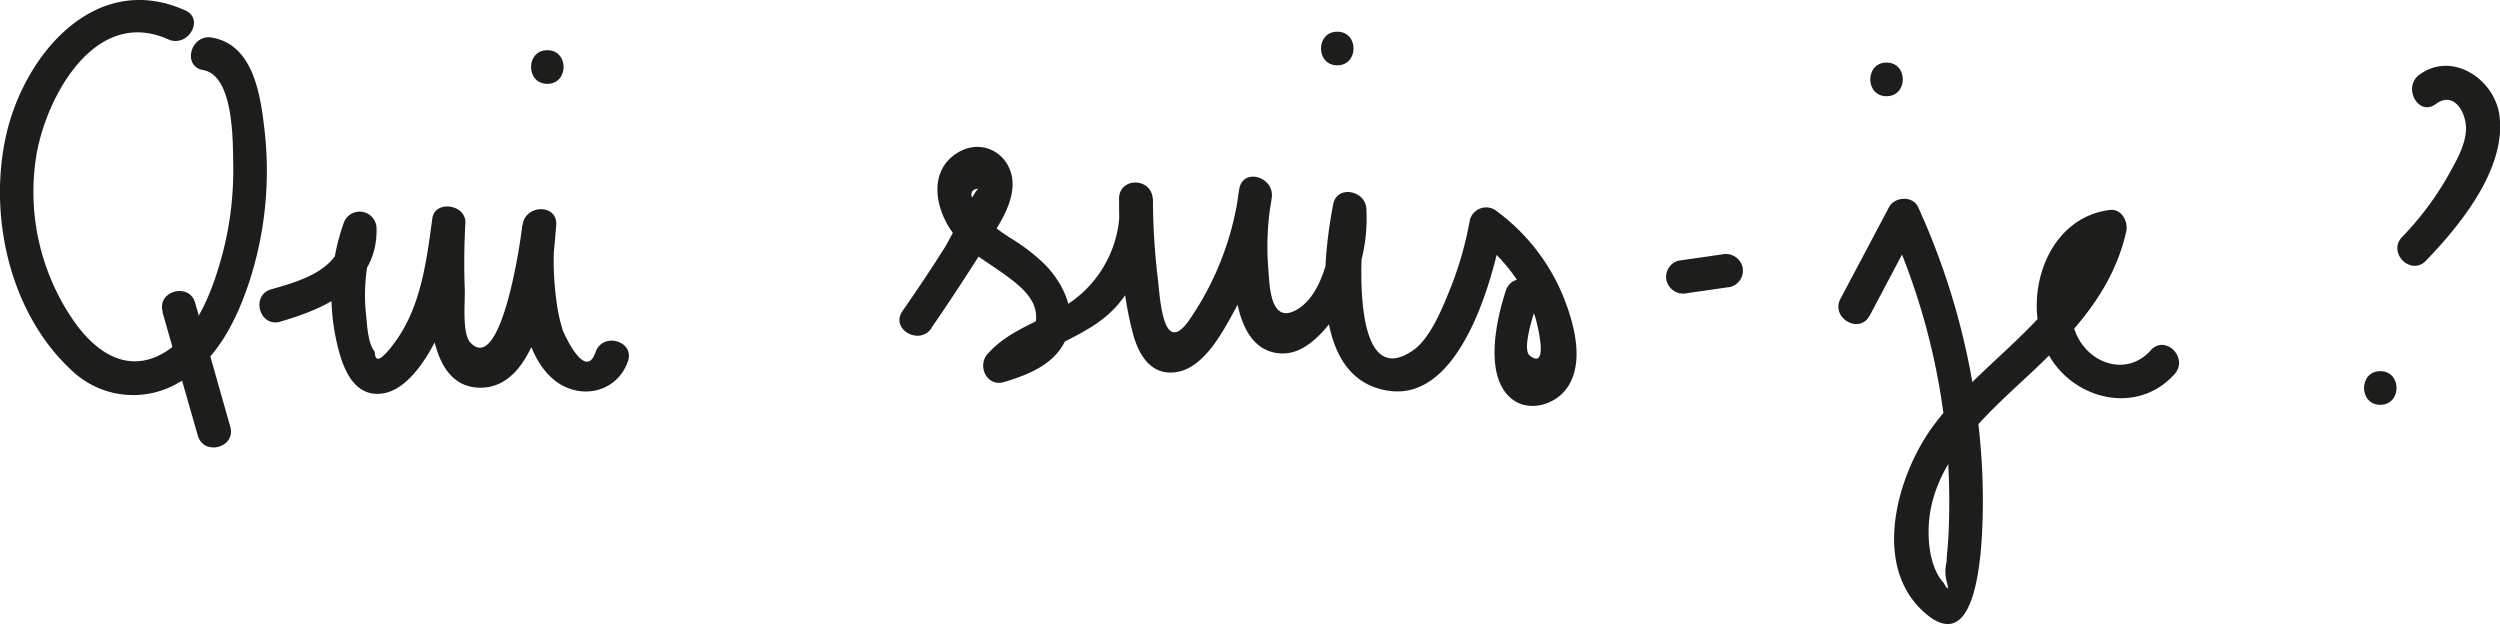
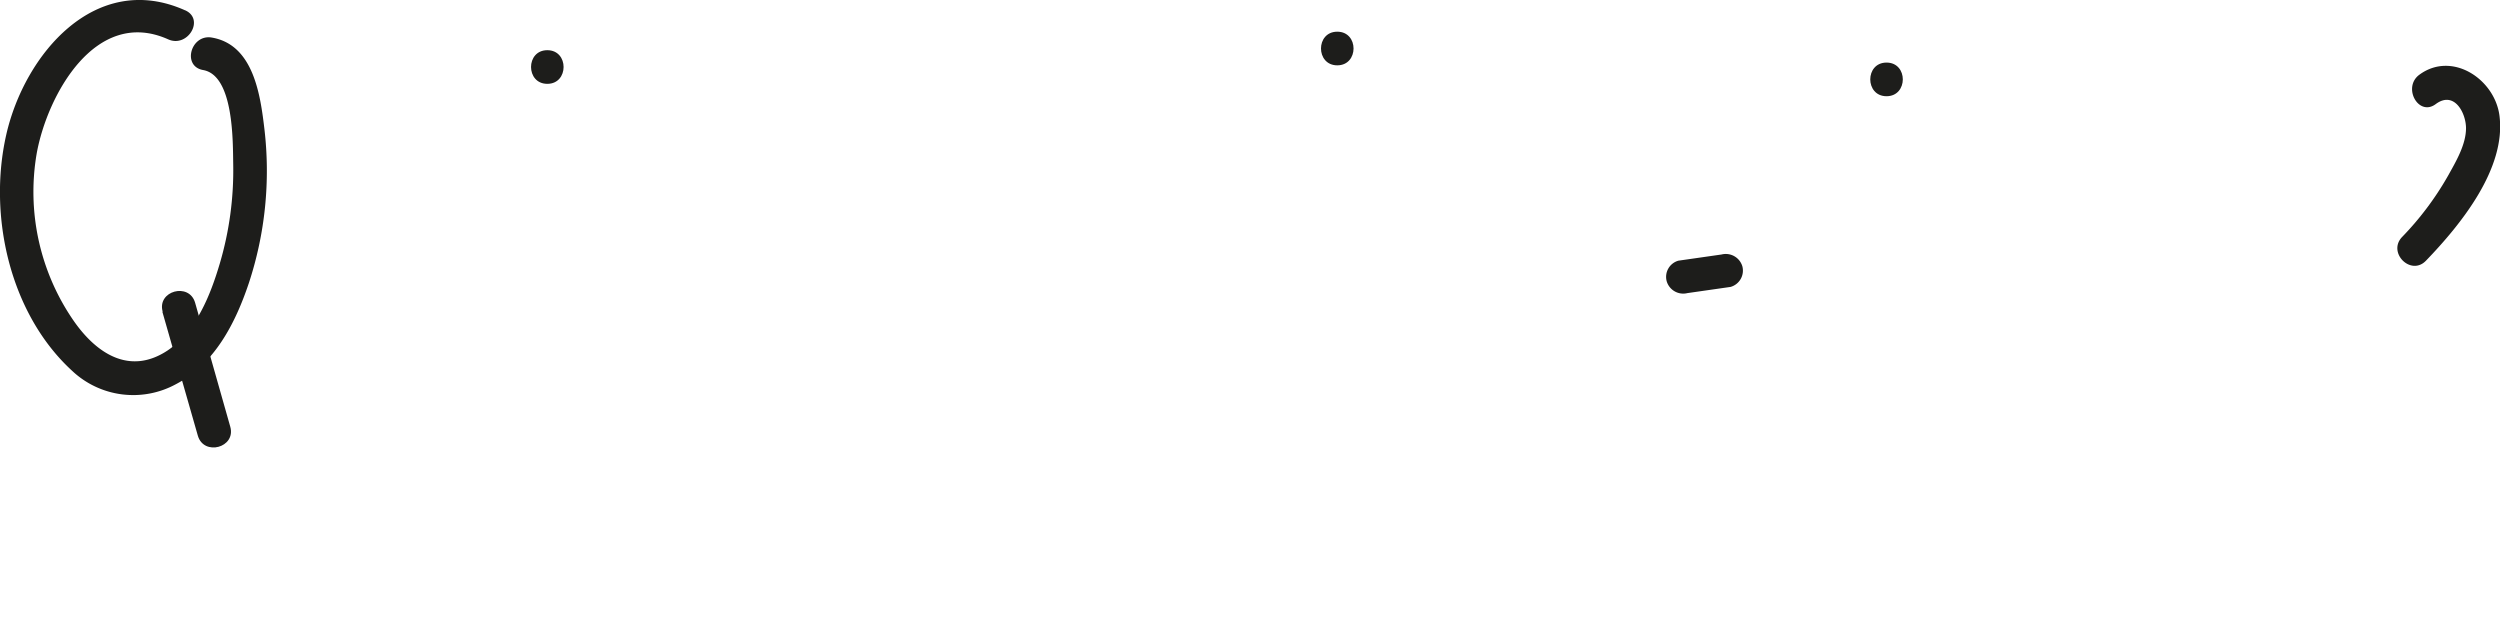
<svg xmlns="http://www.w3.org/2000/svg" viewBox="0 0 371.54 92.79">
  <defs>
    <style>.cls-1{fill:#1d1d1b;}</style>
  </defs>
  <title>Fichier 20</title>
  <g id="Calque_2" data-name="Calque 2">
    <g id="Calque_5" data-name="Calque 5">
      <path class="cls-1" d="M27.5,1.53C14.2-4.42,3.63,8.06.92,20.06s.52,26.54,9.8,35.05a13.24,13.24,0,0,0,15.4,2c5.77-3,8.86-9.08,10.85-15A53.29,53.29,0,0,0,39.3,19.21c-.6-5.09-1.62-12.54-7.78-13.62C28.37,5,27,9.85,30.19,10.41c4.59.81,4.41,10.74,4.47,14a48.89,48.89,0,0,1-2,14.77c-1.39,4.68-3.48,10-7.73,12.89-5.69,3.79-10.66.4-14-4.42A33.69,33.69,0,0,1,5.45,22.83C7,14.19,14.19,1,25,5.85c2.91,1.3,5.46-3,2.52-4.32Z" />
      <path class="cls-1" d="M24.13,46.33,29.4,64.74c.89,3.09,5.71,1.78,4.82-1.33L29,45c-.88-3.09-5.71-1.77-4.82,1.33Z" />
-       <path class="cls-1" d="M41.61,47.81c7-2,14.55-5.49,14.35-13.92a2.51,2.51,0,0,0-4.91-.66,31.93,31.93,0,0,0-1.16,16.92c.73,3.51,2.17,8.85,6.78,8.35,3.83-.41,6.78-5.25,8.29-8.32,2.53-5.12,3.4-10.81,4.16-16.42l-4.91-.66c-.3,5.76-2.57,24,6.81,24.51,9.67.5,11.15-17.78,11.64-24.13.25-3.24-4.66-3.14-5,0-.72,6.58-1.14,17.58,4.28,22.63,3.76,3.49,9.68,2.5,11.39-2.45,1-3-3.78-4.36-4.82-1.33-1.55,4.5-4.82-3.11-4.84-3.16a23.89,23.89,0,0,1-1-4.67,43.24,43.24,0,0,1-.06-11h-5c-.15,1.93-3.09,22.29-7.69,17.43-1.3-1.37-.77-6.17-.85-8-.13-3.27-.08-6.52.09-9.79.14-2.76-4.53-3.48-4.91-.67-.86,6.37-1.72,13.39-5.76,18.64A10.86,10.86,0,0,1,56.83,53c-.74.59-1.12.34-1.13-.73-1.05-1.17-1.14-4.11-1.31-5.6a27.31,27.31,0,0,1,1.49-12.12L51,33.89c.14,6-6,7.78-10.68,9.1-3.09.87-1.78,5.7,1.33,4.82Z" />
      <path class="cls-1" d="M81.34,12.46c3.22,0,3.23-5,0-5s-3.22,5,0,5Z" />
-       <path class="cls-1" d="M138.41,48.75c2.55-3.69,5-7.42,7.4-11.23,1.78-2.86,4.33-6.05,4.65-9.54.43-4.65-4.2-7.85-8.31-5.18-4.45,2.89-3,8.92-.14,12.3,2,2.35,4.68,3.82,7.15,5.59,1.78,1.29,4.24,3.1,4.72,5.43.84,4-3.31,5-6,5.84l2.43,4.18c4.44-5,11.62-5.77,16-11.07a22.21,22.21,0,0,0,5-15.53c-.17-3.19-5-3.24-5,0,0,6.6.37,13.64,2.07,20.06.83,3.12,2.69,6.29,6.45,5.7,4.17-.65,6.94-6.07,8.74-9.35A49.14,49.14,0,0,0,189,29.4c.45-3.12-4.28-4.53-4.82-1.33-.94,5.48-3.11,24.39,6.47,24.46,3.83,0,6.9-4.12,8.74-7A24.82,24.82,0,0,0,203.06,31c-.13-2.68-4.35-3.56-4.92-.66-1.59,8.15-3.58,26.11,8.33,27.75,10.61,1.47,15.41-16.63,16.8-24.11l-3.67,1.5a24,24,0,0,1,8.57,11.68c.2.62,2.14,8-.82,5.69-1.29-1,.8-6.9,1.27-8.32,1-3.06-3.82-4.38-4.83-1.33-1.36,4.13-3.17,12.07.44,15.69,2.55,2.56,6.85,1.44,8.72-1.33,2.63-3.88.88-9.85-.73-13.75a29.7,29.7,0,0,0-10.09-12.65,2.52,2.52,0,0,0-3.68,1.49,51.5,51.5,0,0,1-2.72,9.75c-1.17,2.9-3,7.73-5.66,9.62-9.7,6.82-7.86-16.52-7.1-20.35L198.06,31c.19,4.3-1,12.68-5.46,15.09-3.91,2.13-3.92-3.87-4.12-6.28A41.18,41.18,0,0,1,189,29.4l-4.82-1.33a44,44,0,0,1-7.55,19.65c-3.88,5.37-4.23-3.72-4.58-6.49a99.26,99.26,0,0,1-.7-11.69h-5a17.05,17.05,0,0,1-6.91,15.14c-4.16,3-9.17,4-12.67,7.92-1.59,1.78-.08,4.94,2.43,4.18C153,55.65,157.1,54,158.57,50c1.4-3.81-.49-7.69-3.07-10.48a27.64,27.64,0,0,0-5-3.94A28.62,28.62,0,0,1,147,33.05c-.25-.24-4.57-4.84-1.57-5-.51,0-4.37,7.7-4.94,8.6-2.05,3.25-4.19,6.44-6.38,9.6-1.83,2.65,2.5,5.16,4.32,2.53Z" />
      <path class="cls-1" d="M198.74,9.71c3.22,0,3.23-5,0-5s-3.22,5,0,5Z" />
      <path class="cls-1" d="M250.77,43.56l6.42-.92a2.52,2.52,0,0,0,1.75-3.07,2.57,2.57,0,0,0-3.08-1.75l-6.42.92a2.5,2.5,0,0,0-1.74,3.07,2.56,2.56,0,0,0,3.07,1.75Z" />
-       <path class="cls-1" d="M277.85,46.94l7.21-13.62h-4.31A100.13,100.13,0,0,1,289.24,65,102.06,102.06,0,0,1,289.55,80c-.07,1.17-.21,2.33-.26,3.5a6,6,0,0,0,0,2.85q.56,2.06-.45.24c-1.7-1.83-2.21-5-2.22-7.39-.09-9.91,7.94-17,14.6-23.2S314,43.36,316,34.37c.31-1.42-.7-3.37-2.41-3.17-9.21,1.1-13,12.31-9.75,20.22,3.14,7.68,13.48,10.73,19.34,4.17,2.14-2.39-1.39-5.94-3.54-3.53-3.59,4-9.28,2-11.15-2.6-1.7-4.17-.6-12.58,5.1-13.26L311.17,33C308.23,46.36,295,52.92,287.38,63.2c-5.4,7.25-9.43,21-1.18,28,9.43,8,8.54-17.55,8.4-20.93a106.72,106.72,0,0,0-9.54-39.5c-.77-1.71-3.49-1.55-4.31,0l-7.22,13.62c-1.51,2.84,2.81,5.37,4.32,2.52Z" />
      <path class="cls-1" d="M280.37,14.3c3.22,0,3.23-5,0-5s-3.22,5,0,5Z" />
      <path class="cls-1" d="M362,15.46c2.72-2,4.47,1.27,4.49,3.57,0,2.48-1.51,5-2.69,7.12A44.88,44.88,0,0,1,357,35.21c-2.24,2.32,1.29,5.86,3.53,3.54,5.1-5.29,12-13.71,10.92-21.64-.76-5.41-7.07-9.56-11.9-6C357,13,359.45,17.39,362,15.46Z" />
-       <path class="cls-1" d="M353.75,60.16c3.22,0,3.22-5,0-5s-3.22,5,0,5Z" />
    </g>
  </g>
</svg>